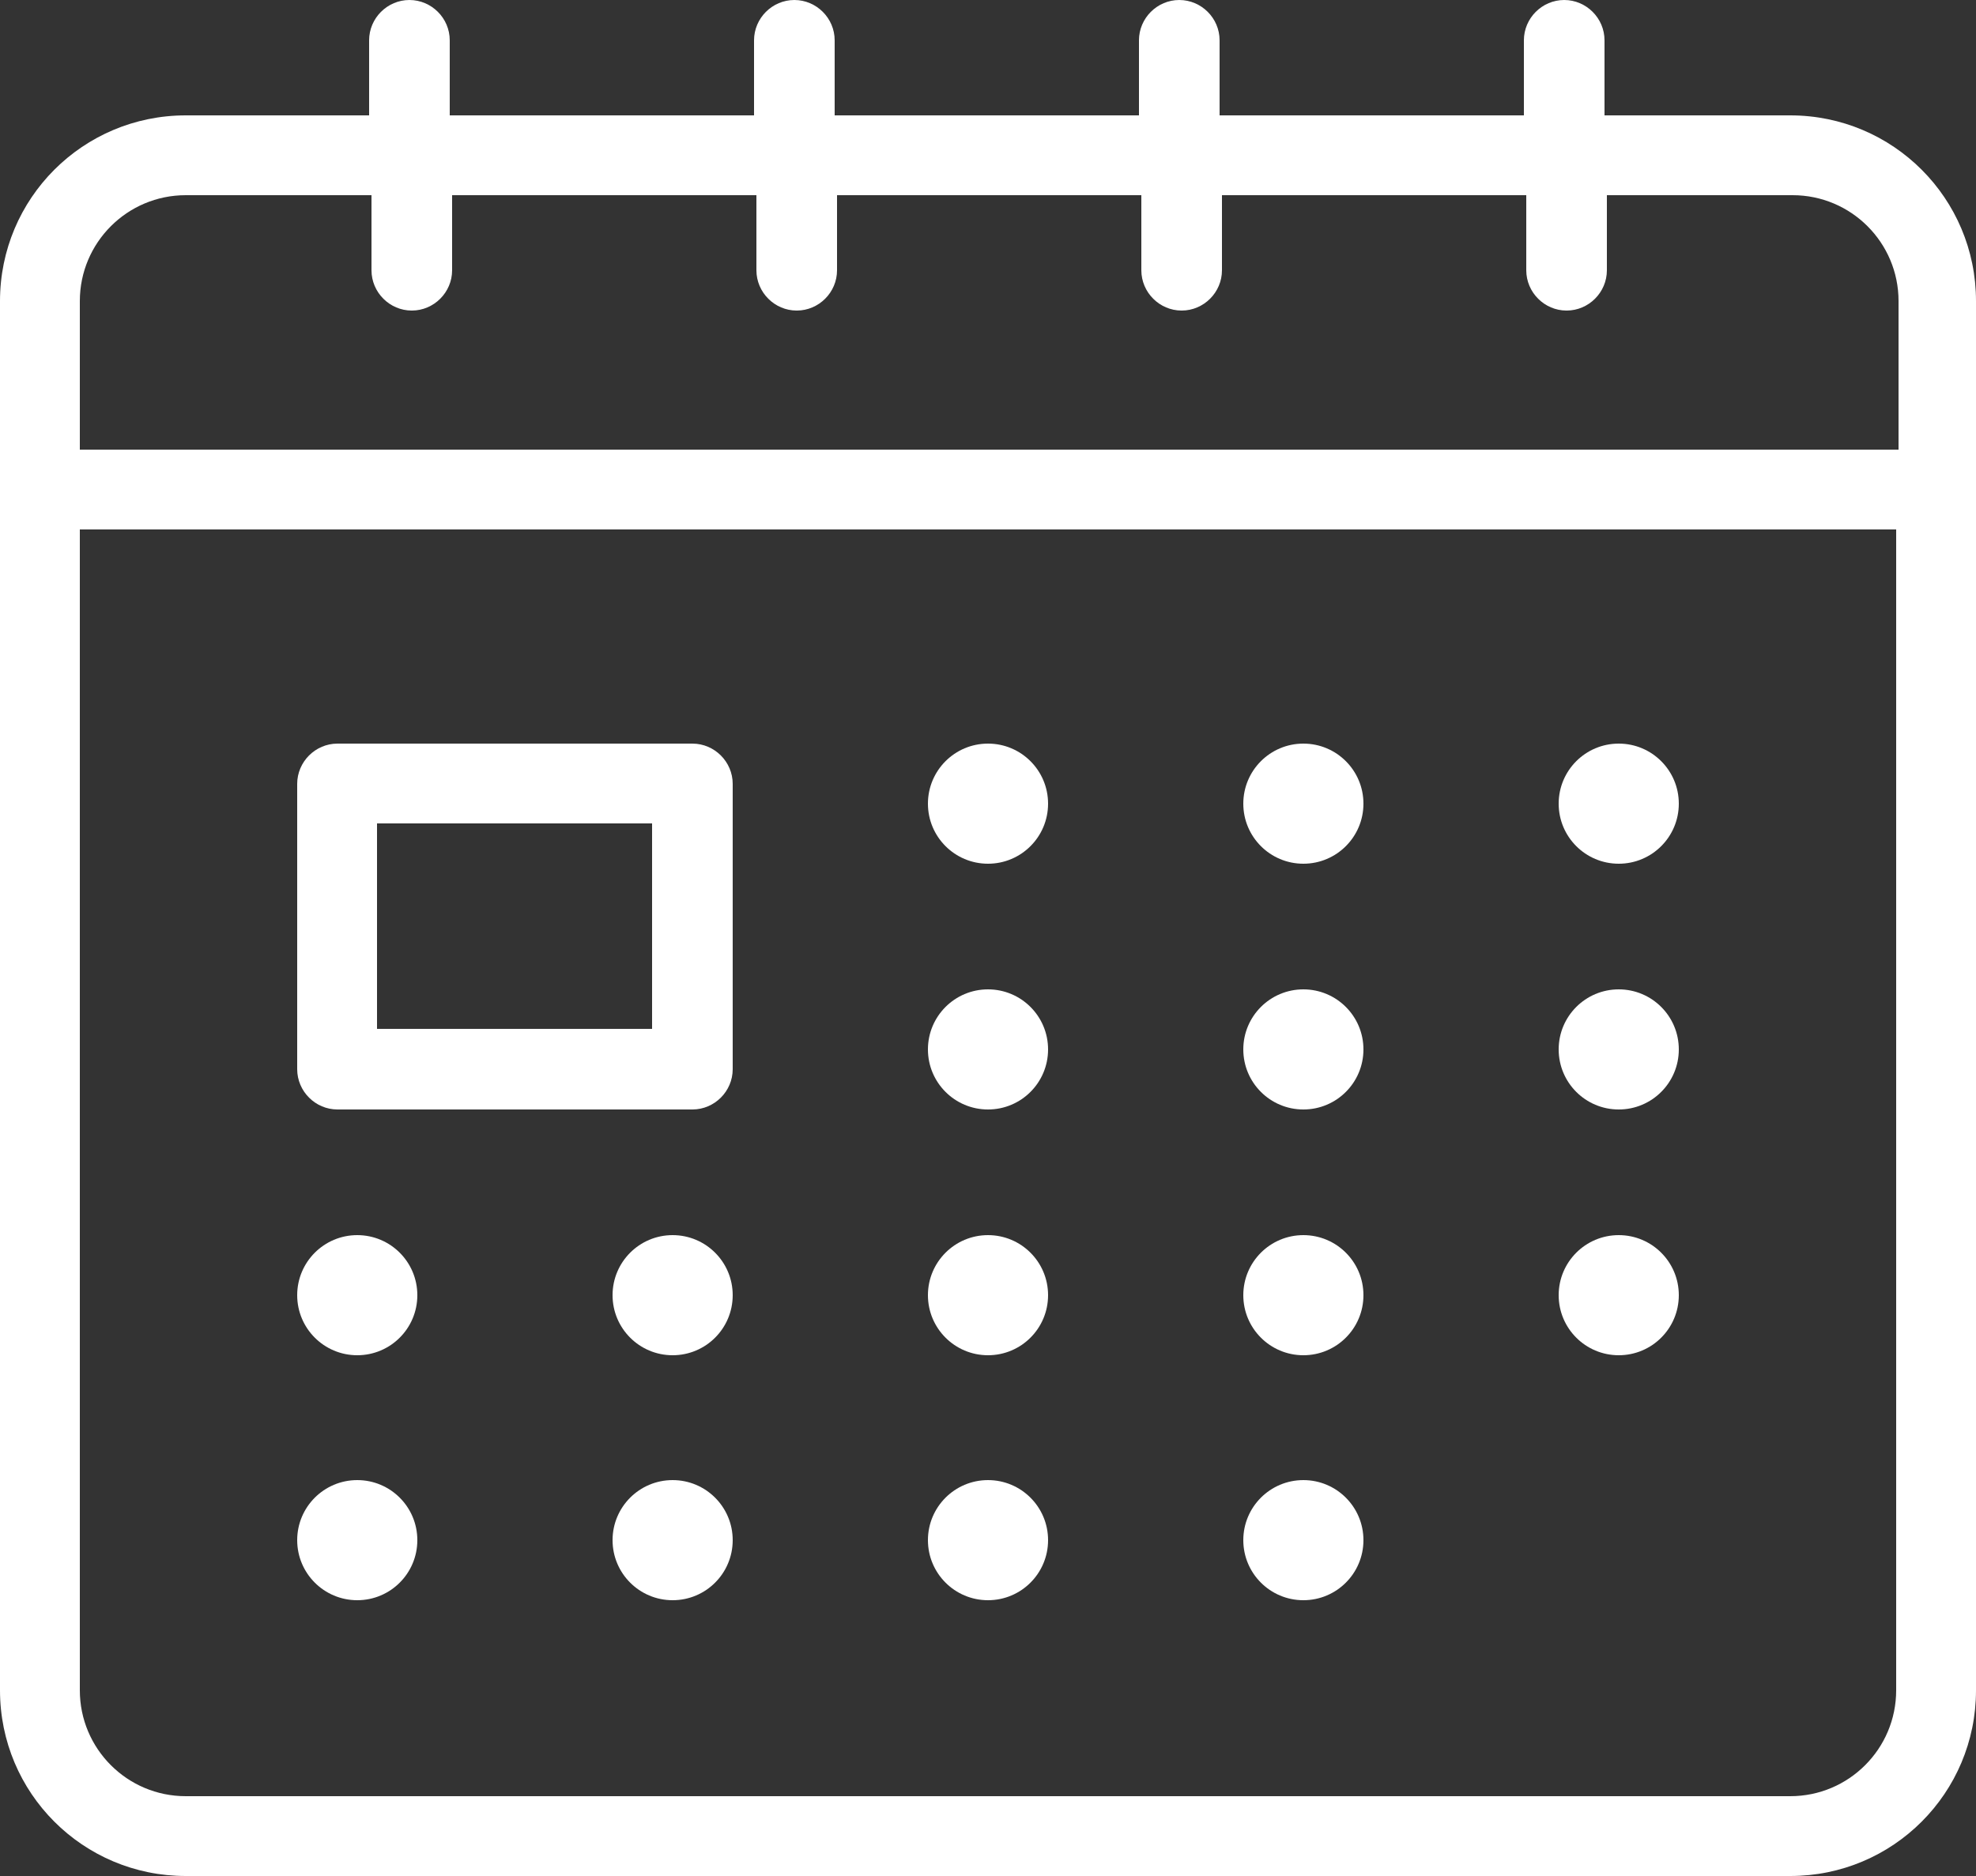
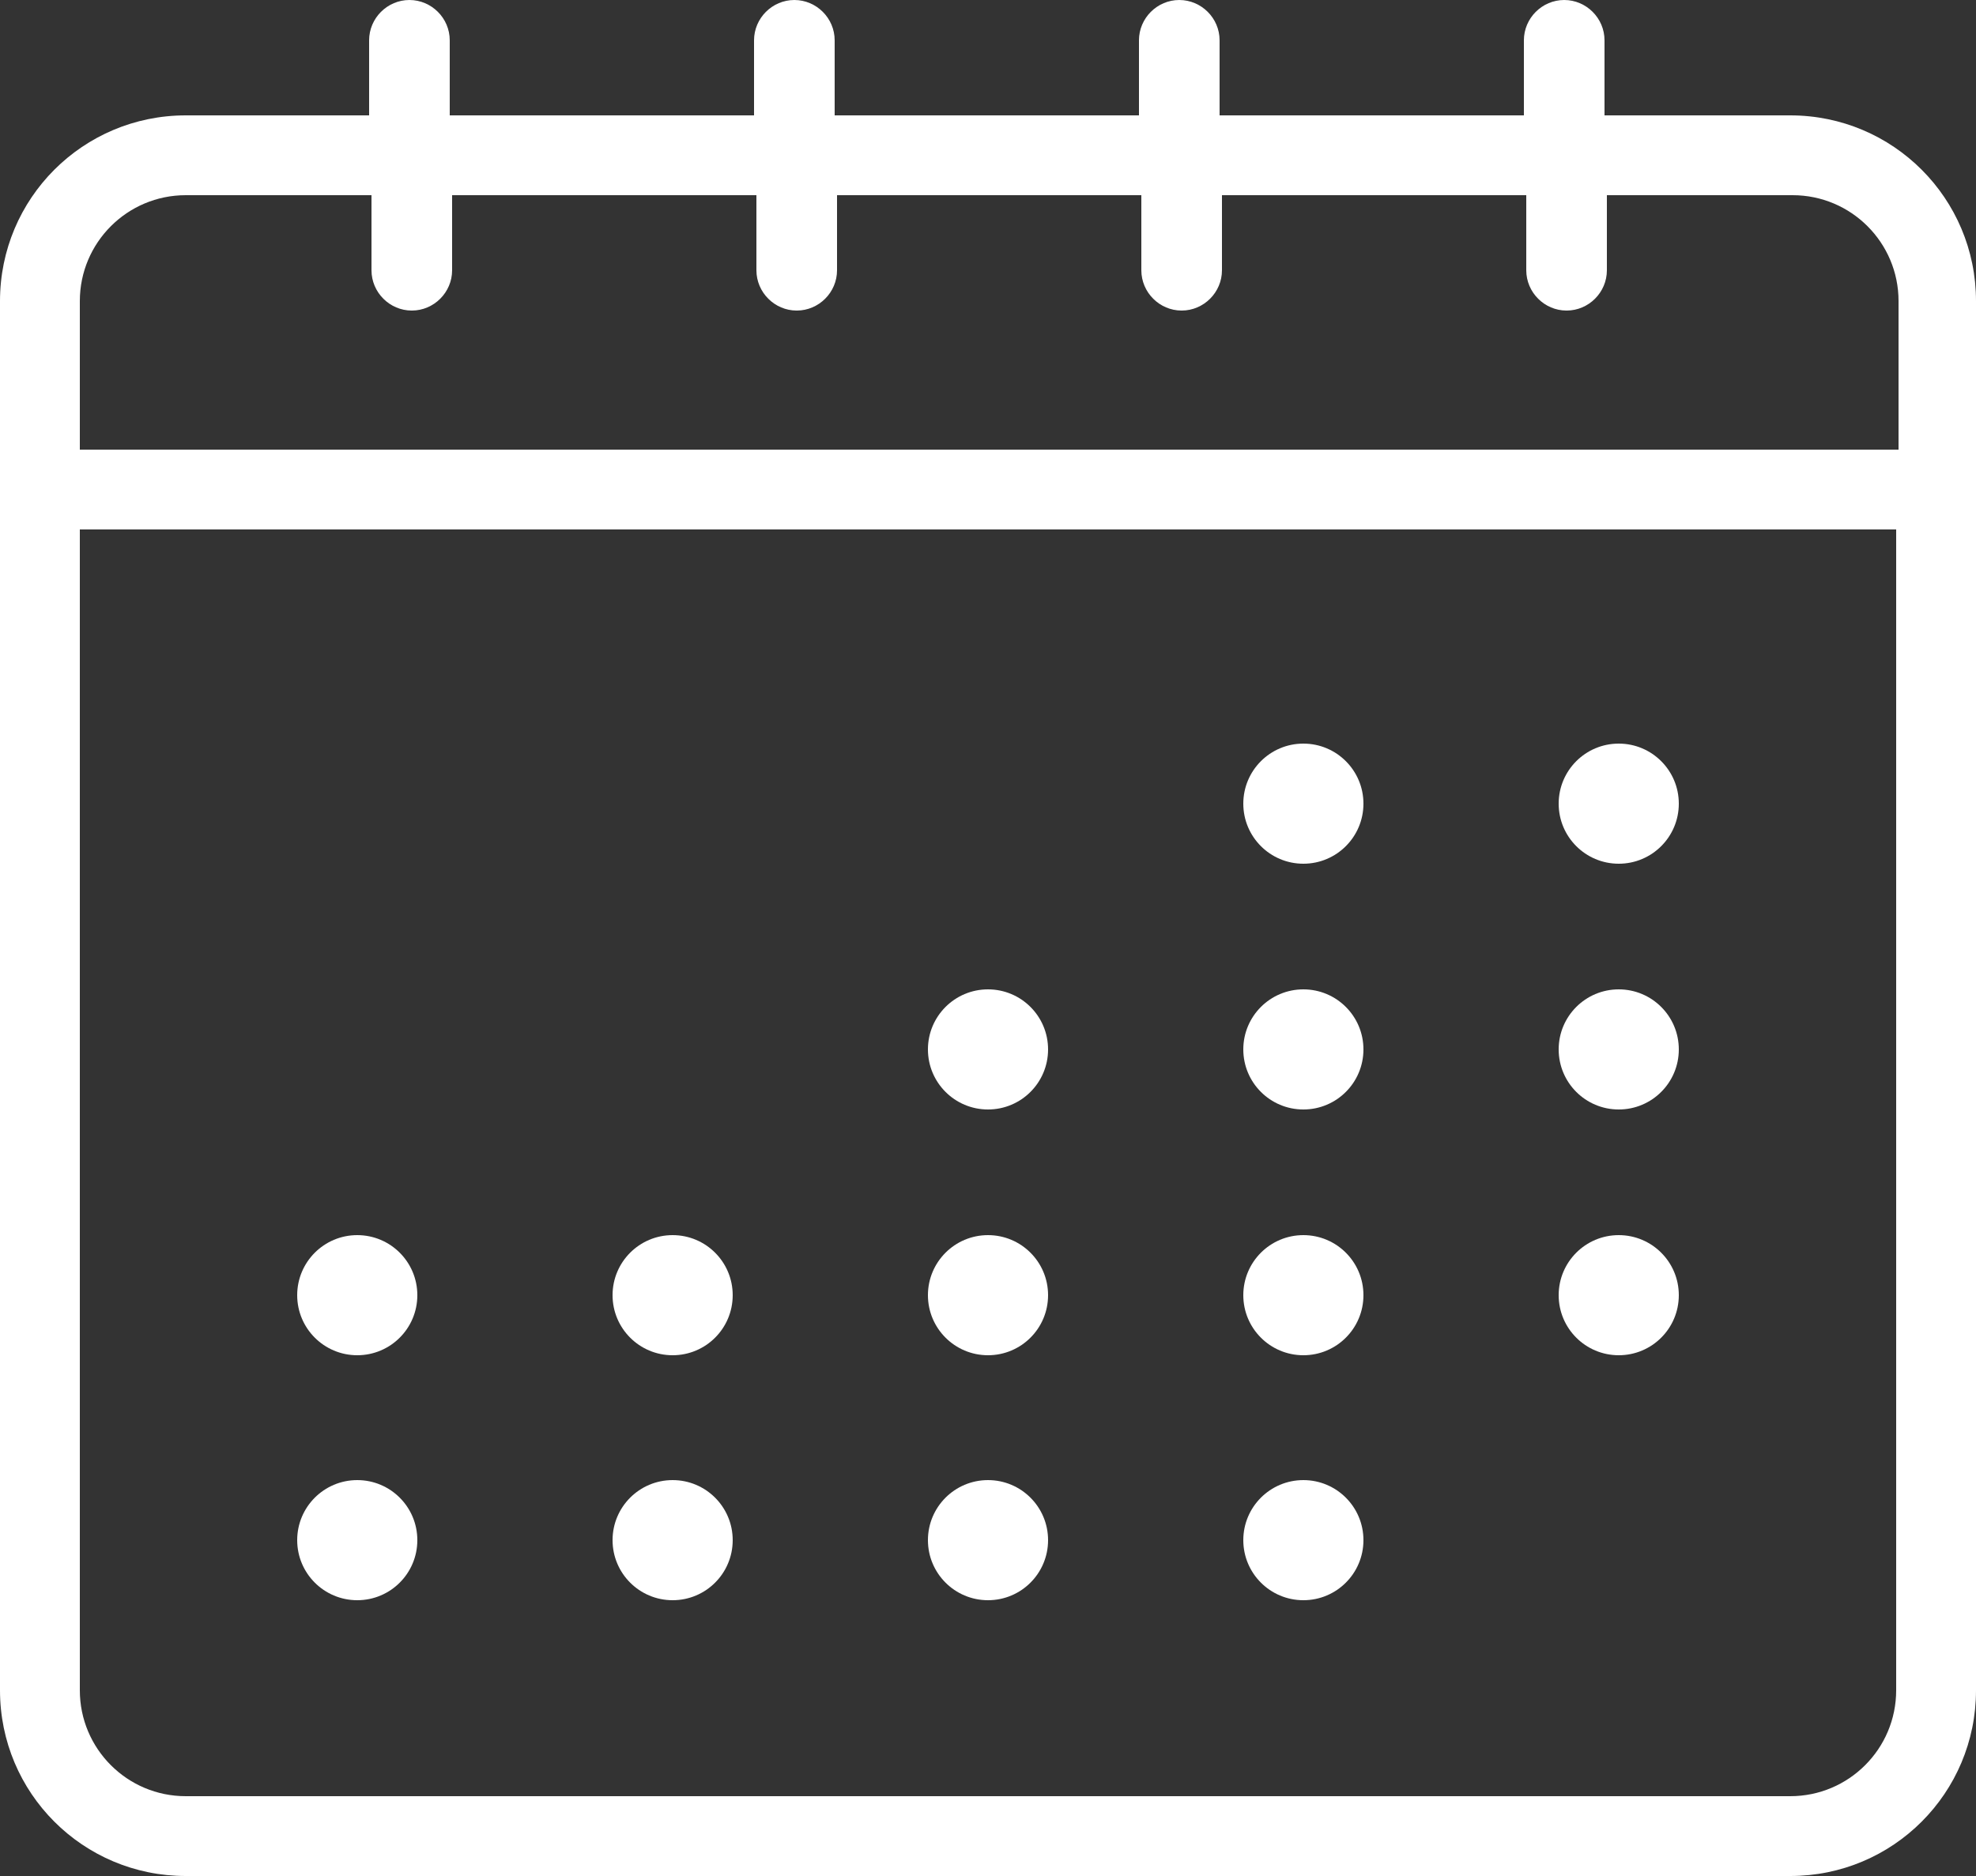
<svg xmlns="http://www.w3.org/2000/svg" viewBox="0 0 25 23.74">
  <rect x="0" y="0" width="25" height="23.74" fill="#333333" stroke="none" />
  <defs>
    <style>.d{fill:#fff;}</style>
  </defs>
  <g id="a" />
  <g id="b">
    <g id="c">
      <g>
        <path class="d" d="M22.65,1.46h-2.35V.51c0-.28-.23-.51-.51-.51s-.51,.23-.51,.51v.95h-3.85V.51c0-.28-.23-.51-.51-.51s-.51,.23-.51,.51v.95h-3.85V.51c0-.28-.23-.51-.51-.51s-.51,.23-.51,.51v.95h-3.85V.51c0-.28-.23-.51-.51-.51s-.51,.23-.51,.51v.95H2.35C1.05,1.46,0,2.51,0,3.81V21.39c0,1.3,1.05,2.35,2.35,2.35H22.65c1.3,0,2.35-1.05,2.35-2.35V3.81c0-1.3-1.05-2.35-2.35-2.35ZM2.35,2.47h2.35v.95c0,.28,.23,.51,.51,.51s.51-.23,.51-.51v-.95h3.85v.95c0,.28,.23,.51,.51,.51s.51-.23,.51-.51v-.95h3.85v.95c0,.28,.23,.51,.51,.51s.51-.23,.51-.51v-.95h3.85v.95c0,.28,.23,.51,.51,.51s.51-.23,.51-.51v-.95h2.35c.74,0,1.34,.6,1.34,1.34v1.88H1.01v-1.88c0-.74,.6-1.34,1.34-1.34ZM22.65,22.73H2.35c-.74,0-1.34-.6-1.34-1.34V6.7H23.99v14.69c0,.74-.6,1.34-1.34,1.34Z" />
-         <path class="d" d="M8.76,9.41H4.27c-.28,0-.51,.23-.51,.51v3.61c0,.28,.23,.51,.51,.51h4.49c.28,0,.51-.23,.51-.51v-3.61c0-.28-.23-.51-.51-.51Zm-.51,3.61h-3.48v-2.6h3.48v2.6Z" />
-         <path class="d" d="M12.5,9.41c-.42,0-.76,.34-.76,.76s.34,.76,.76,.76,.76-.34,.76-.76-.34-.76-.76-.76Z" />
        <path class="d" d="M16.49,9.41c-.42,0-.76,.34-.76,.76s.34,.76,.76,.76,.76-.34,.76-.76-.34-.76-.76-.76Z" />
        <path class="d" d="M20.48,9.41c-.42,0-.76,.34-.76,.76s.34,.76,.76,.76,.76-.34,.76-.76-.34-.76-.76-.76Z" />
        <path class="d" d="M12.5,12.52c-.42,0-.76,.34-.76,.76s.34,.76,.76,.76,.76-.34,.76-.76-.34-.76-.76-.76Z" />
        <path class="d" d="M16.49,12.52c-.42,0-.76,.34-.76,.76s.34,.76,.76,.76,.76-.34,.76-.76-.34-.76-.76-.76Z" />
        <path class="d" d="M20.48,12.52c-.42,0-.76,.34-.76,.76s.34,.76,.76,.76,.76-.34,.76-.76-.34-.76-.76-.76Z" />
        <path class="d" d="M12.5,15.63c-.42,0-.76,.34-.76,.76s.34,.76,.76,.76,.76-.34,.76-.76-.34-.76-.76-.76Z" />
        <path class="d" d="M16.49,15.63c-.42,0-.76,.34-.76,.76s.34,.76,.76,.76,.76-.34,.76-.76-.34-.76-.76-.76Z" />
        <path class="d" d="M16.49,18.73c-.42,0-.76,.34-.76,.76s.34,.76,.76,.76,.76-.34,.76-.76-.34-.76-.76-.76Z" />
        <path class="d" d="M20.48,15.63c-.42,0-.76,.34-.76,.76s.34,.76,.76,.76,.76-.34,.76-.76-.34-.76-.76-.76Z" />
        <path class="d" d="M8.51,15.63c-.42,0-.76,.34-.76,.76s.34,.76,.76,.76,.76-.34,.76-.76-.34-.76-.76-.76Z" />
        <path class="d" d="M4.52,15.63c-.42,0-.76,.34-.76,.76s.34,.76,.76,.76,.76-.34,.76-.76-.34-.76-.76-.76Z" />
        <path class="d" d="M12.5,18.73c-.42,0-.76,.34-.76,.76s.34,.76,.76,.76,.76-.34,.76-.76-.34-.76-.76-.76Z" />
        <path class="d" d="M8.51,18.73c-.42,0-.76,.34-.76,.76s.34,.76,.76,.76,.76-.34,.76-.76-.34-.76-.76-.76Z" />
        <path class="d" d="M4.52,18.73c-.42,0-.76,.34-.76,.76s.34,.76,.76,.76,.76-.34,.76-.76-.34-.76-.76-.76Z" />
      </g>
    </g>
  </g>
</svg>